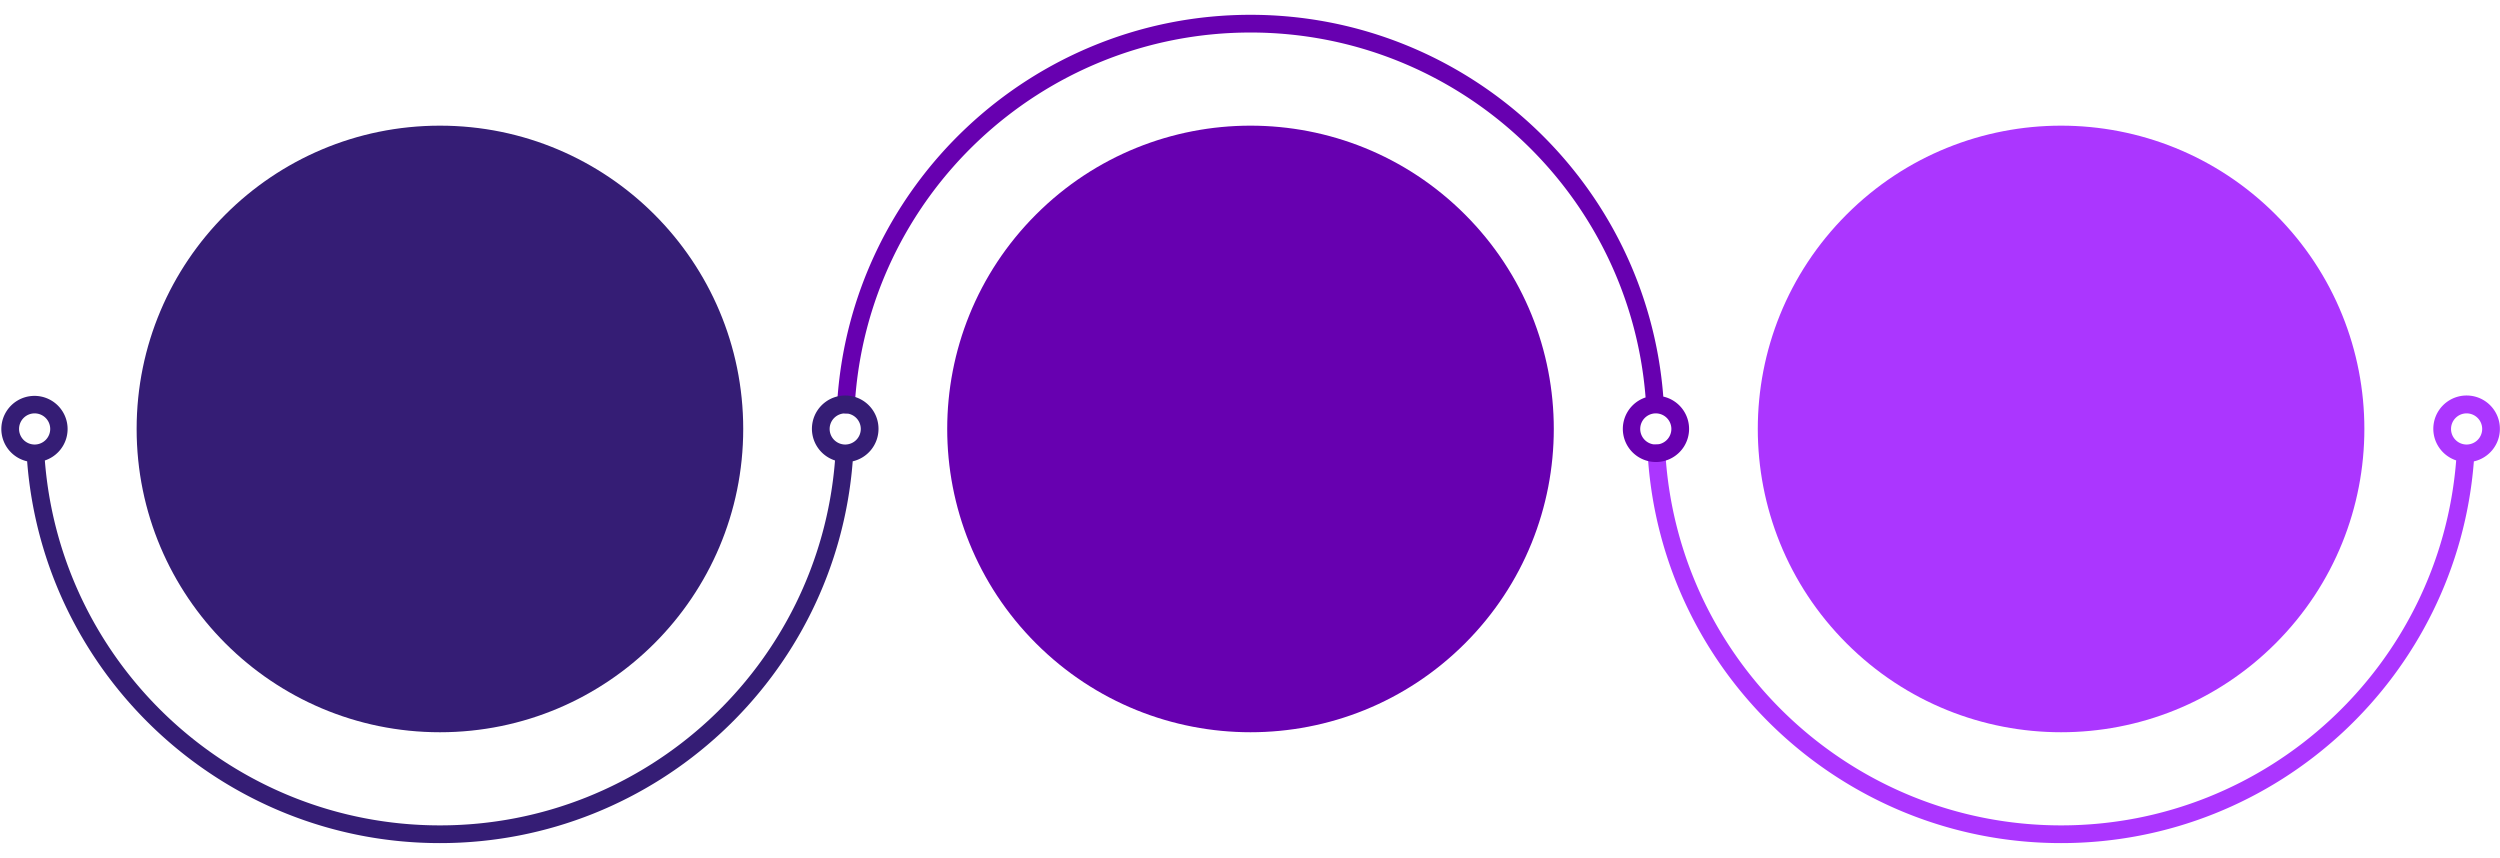
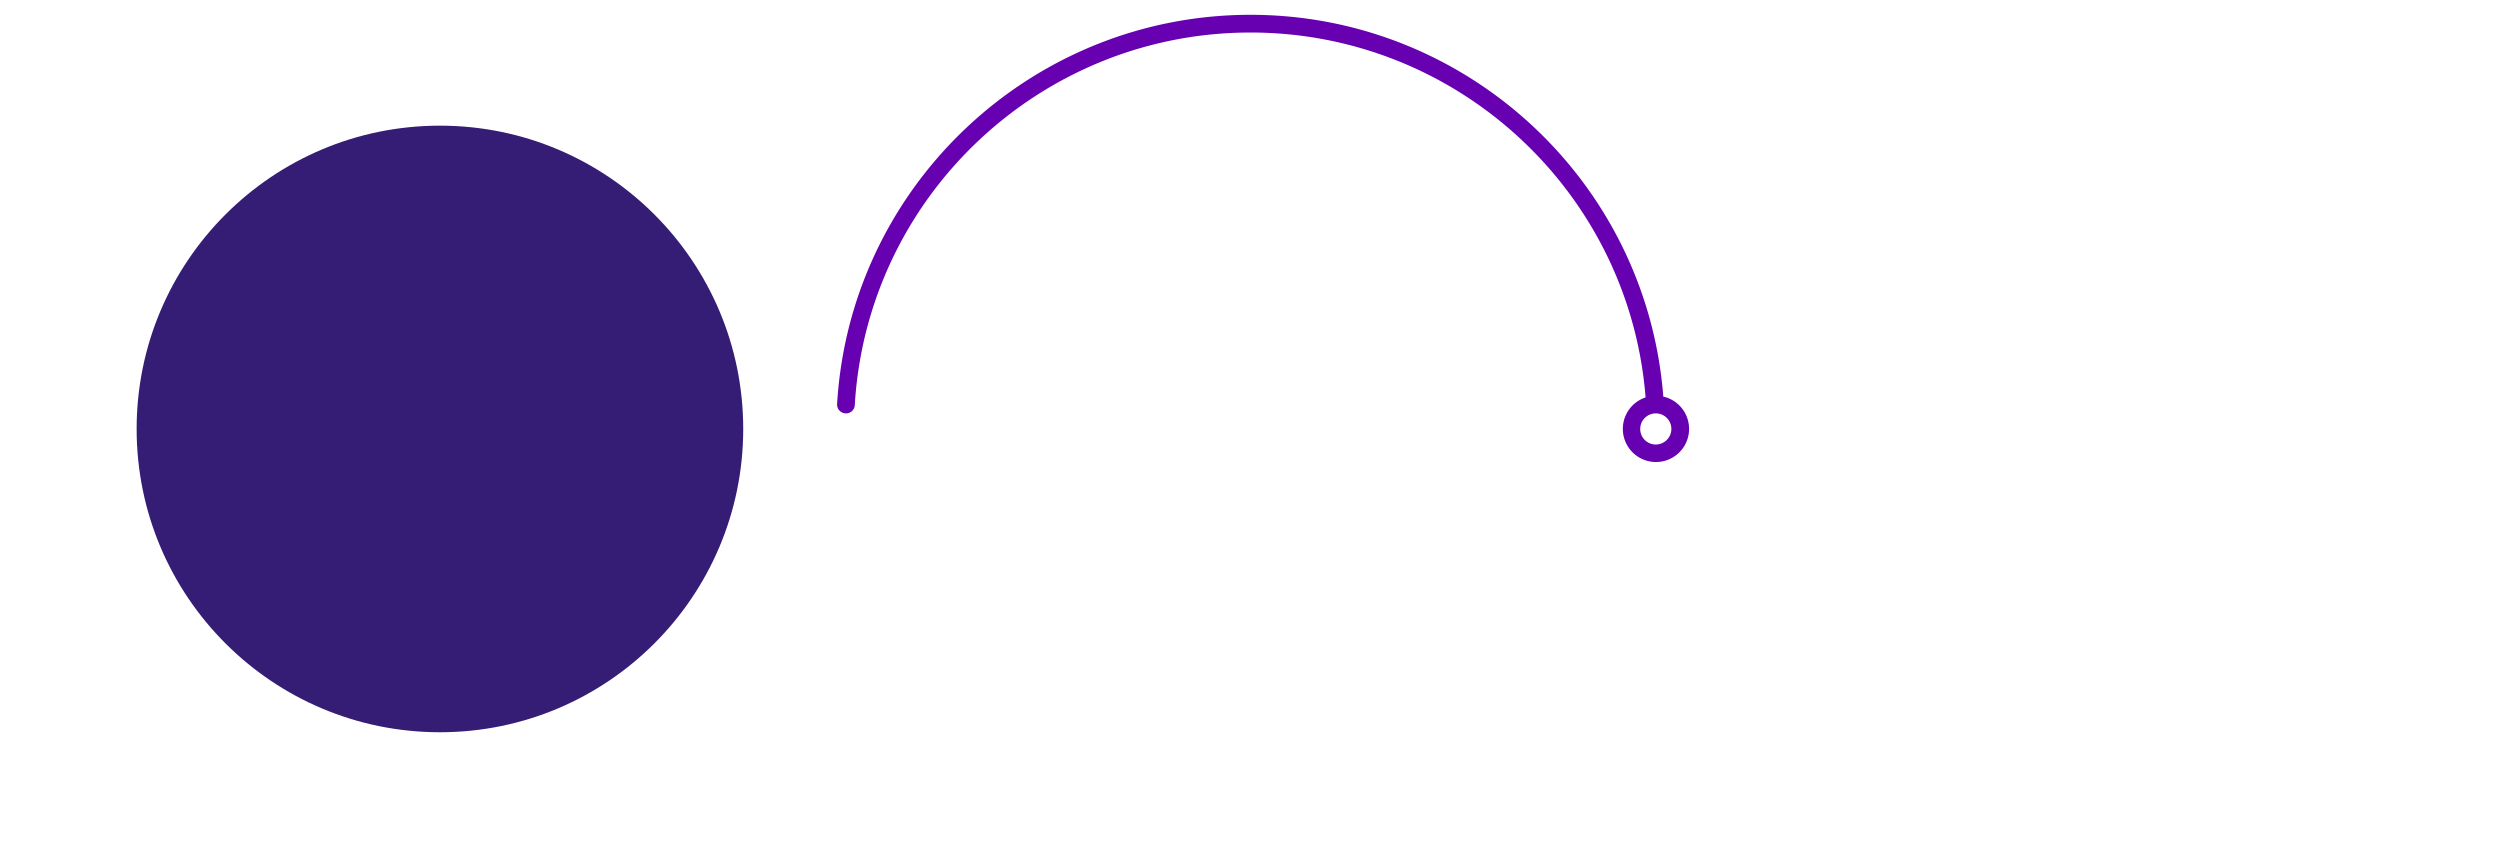
<svg xmlns="http://www.w3.org/2000/svg" fill="#000000" height="828.5" preserveAspectRatio="xMidYMid meet" version="1" viewBox="-1.3 -14.3 2414.6 828.5" width="2414.6" zoomAndPan="magnify">
  <g id="change1_1">
-     <path d="M2413.198,400.002a32.152,32.152,0,1,0-42.23,30.374c-15.564,198.248-181.718,352.513-381.591,352.513-202.332,0-370.218-158.05-382.205-359.817a8.556,8.556,0,1,0-17.081,1.016C1602.613,634.878,1778.002,800,1989.377,800c208.936,0,382.6-161.366,398.678-368.67A32.169,32.169,0,0,0,2413.198,400.002Zm-32.15,15.039a15.041,15.041,0,1,1,15.039-15.039A15.058,15.058,0,0,1,2381.047,415.041Z" fill="#ab36ff" />
-   </g>
+     </g>
  <g id="change1_2">
-     <circle cx="1989.377" cy="400" fill="#ab36ff" r="292.931" transform="rotate(-45 1989.377 400)" />
-   </g>
+     </g>
  <g id="change2_1">
    <path d="M1605.173,368.741C1589.128,161.404,1415.444,0,1206.489,0,995.123,0,819.735,165.112,807.202,375.892a8.553,8.553,0,0,0,8.034,9.047,8.449,8.449,0,0,0,9.047-8.031c11.998-201.757,179.884-359.797,382.205-359.797,199.849,0,365.987,154.229,381.587,352.445a31.993,31.993,0,1,0,17.098-.815Zm-7.239,46.299a15.041,15.041,0,1,1,15.039-15.039A15.058,15.058,0,0,1,1597.935,415.041Z" fill="#6700b0" />
  </g>
  <g id="change2_2">
-     <circle cx="1206.488" cy="400" fill="#6700b0" r="292.933" transform="rotate(-45 1206.488 400)" />
-   </g>
+     </g>
  <g id="change3_1">
-     <path d="M847.196,400.002a32.152,32.152,0,1,0-42.009,30.442c-15.601,198.216-181.738,352.445-381.587,352.445S57.613,628.66,42.012,430.444a31.998,31.998,0,1,0-17.098.814C40.956,638.595,214.641,800,423.6,800S806.243,638.596,822.285,431.258A32.157,32.157,0,0,0,847.196,400.002Zm-830.085,0a15.042,15.042,0,1,1,15.042,15.039A15.061,15.061,0,0,1,17.111,400.002Zm797.931,15.039a15.041,15.041,0,1,1,15.042-15.039A15.057,15.057,0,0,1,815.042,415.041Z" fill="#351d75" />
-   </g>
+     </g>
  <g id="change3_2">
    <circle cx="423.6" cy="400" fill="#351d75" r="292.933" />
  </g>
</svg>